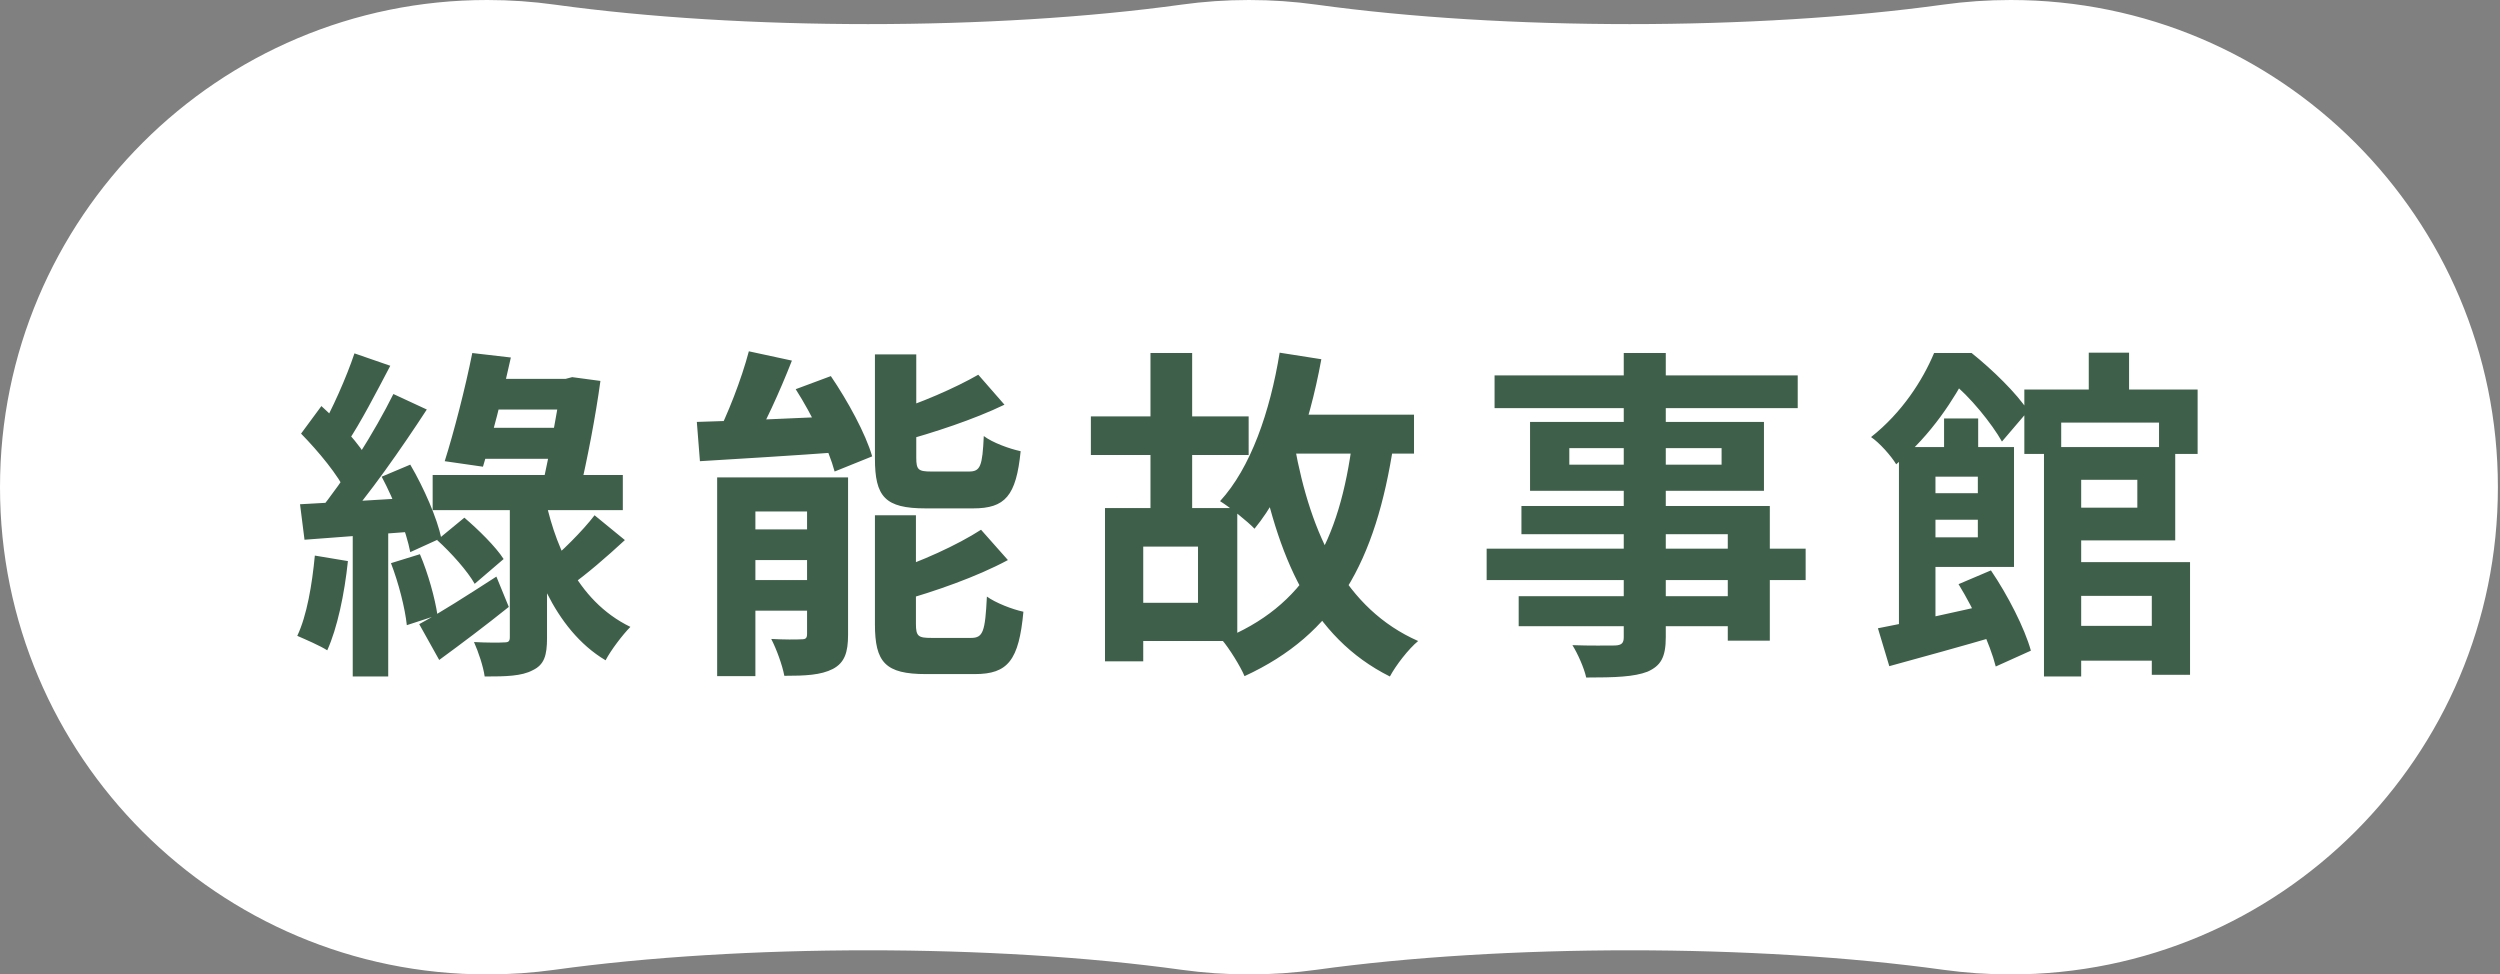
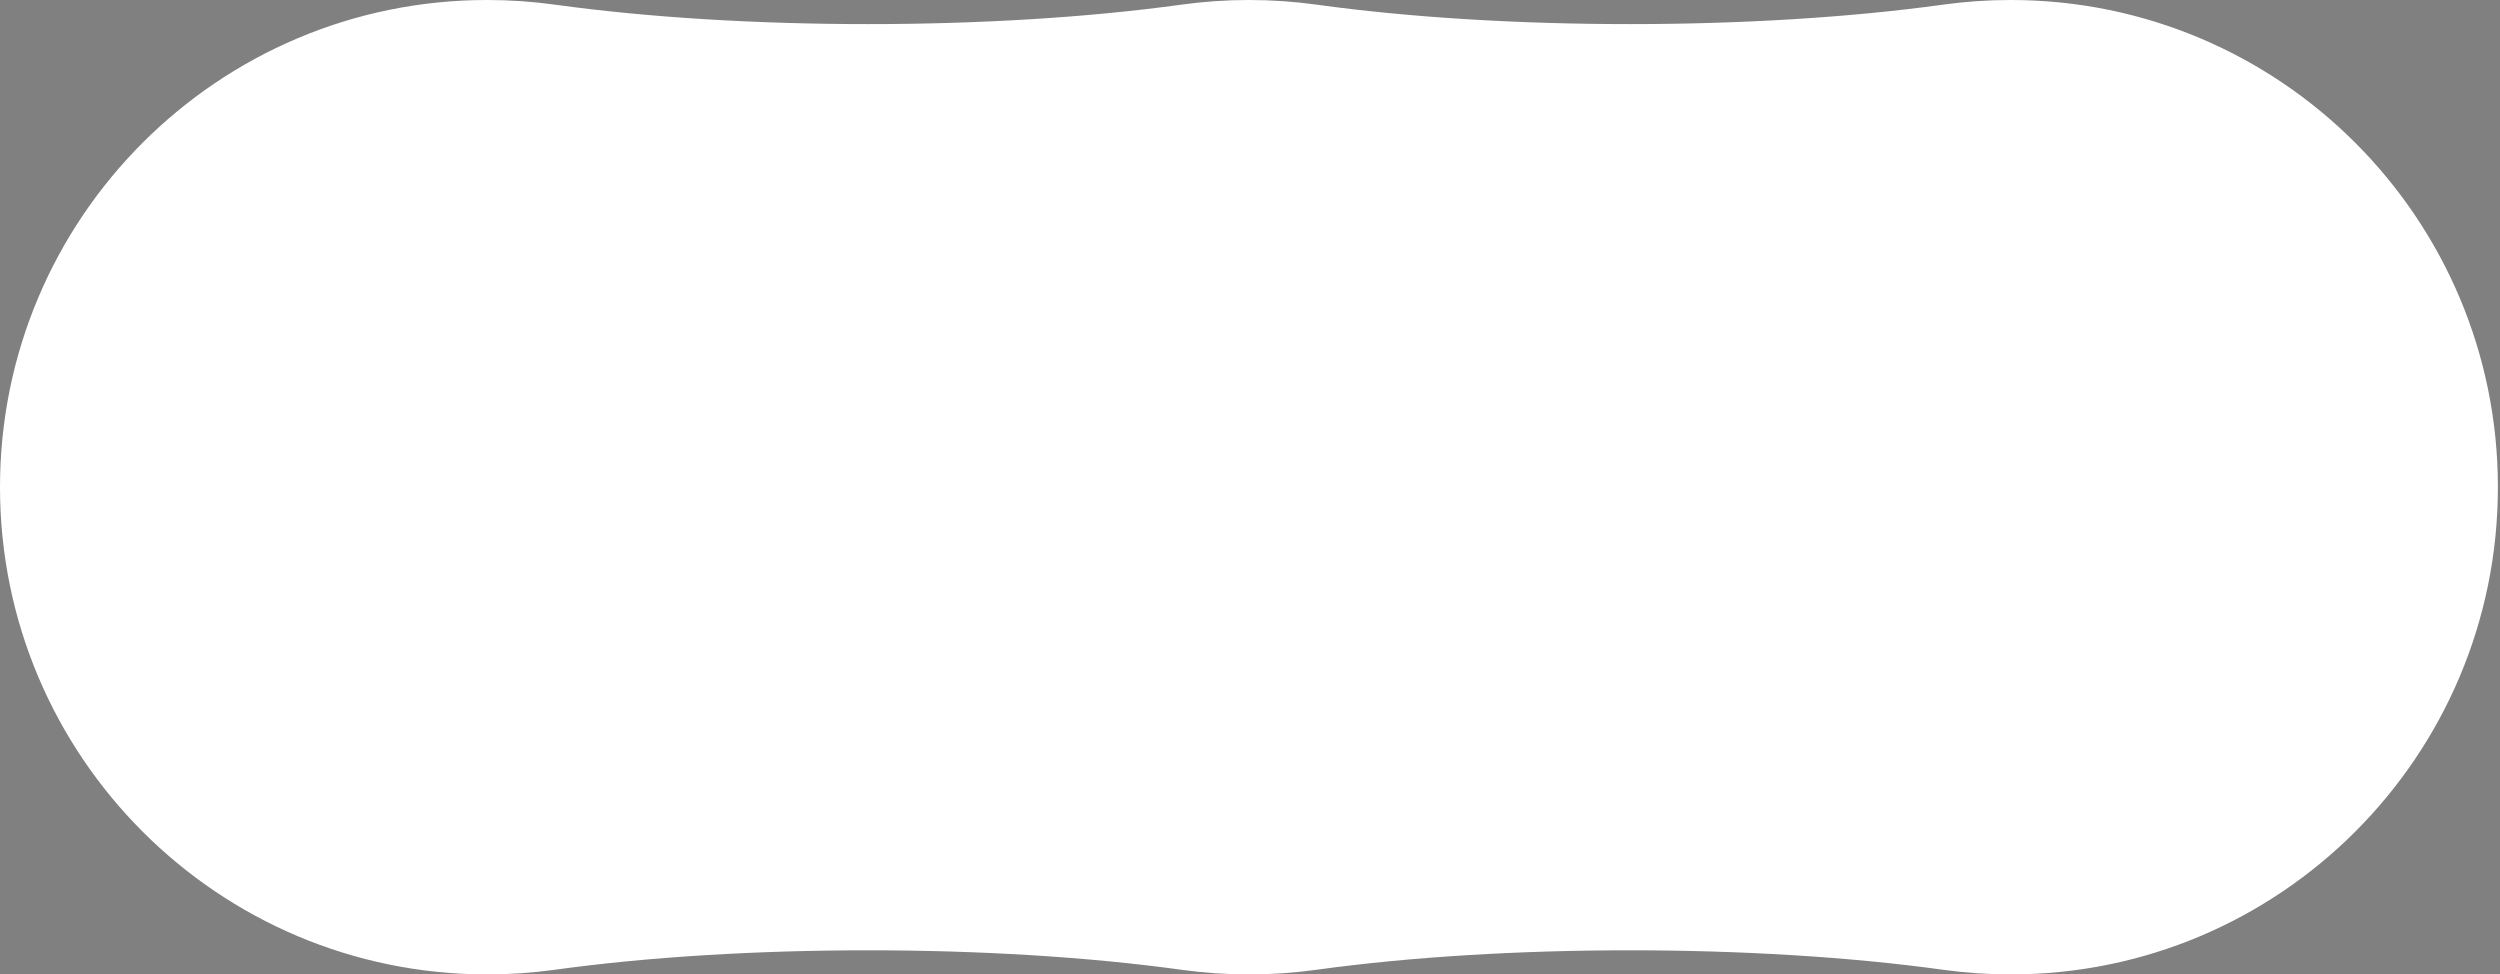
<svg xmlns="http://www.w3.org/2000/svg" width="508" height="198" viewBox="0 0 508 198" fill="none">
  <rect x="0" y="0" width="508" height="198" fill="#808080" stroke="none" />
  <path fill-rule="evenodd" clip-rule="evenodd" d="M240.085 197.06C201.964 191.782 150.822 191.782 112.7 197.06C108.222 197.68 103.649 198 99 198C44.324 198 0 153.676 0 99C0 44.324 44.324 0 99 0C103.649 0 108.222 0.32 112.7 0.94C150.822 6.218 201.964 6.218 240.085 0.94C244.563 0.32 249.137 0 253.786 0C258.434 0 263.008 0.32 267.486 0.94C305.608 6.218 356.749 6.218 394.871 0.94C399.349 0.32 403.923 0 408.571 0C463.247 0 507.571 44.324 507.571 99C507.571 153.676 463.247 198 408.571 198C403.923 198 399.349 197.68 394.871 197.06C356.749 191.782 305.608 191.782 267.486 197.06C263.008 197.68 258.434 198 253.786 198C249.137 198 244.563 197.68 240.085 197.06Z" fill="white" />
-   <path d="M120.816 104.704L126.976 109.744C123.266 113.174 119.136 116.744 115.846 119.054L110.946 114.714C113.956 112.264 118.366 107.924 120.816 104.704ZM88.826 109.744L94.356 105.194C97.156 107.574 100.726 111.074 102.336 113.594L96.456 118.634C95.056 116.114 91.696 112.334 88.826 109.744ZM97.646 76.984H116.896V83.214H97.646V76.984ZM96.106 86.924H115.986V93.224H96.106V86.924ZM87.916 96.514H126.556V103.654H87.916V96.514ZM103.596 99.244H111.156V129.624C111.156 133.194 110.596 135.084 108.216 136.204C105.976 137.394 102.826 137.464 98.486 137.464C98.206 135.434 97.226 132.494 96.316 130.464C98.836 130.604 101.636 130.604 102.476 130.534C103.316 130.534 103.596 130.324 103.596 129.484V99.244ZM85.186 126.824C89.106 124.724 95.126 120.874 100.866 117.164L103.386 123.324C98.766 127.034 93.656 130.884 89.246 134.104L85.186 126.824ZM110.526 100.014C112.416 109.884 116.966 121.994 128.096 127.384C126.556 128.924 124.106 132.144 123.056 134.174C112.346 127.804 107.796 114.154 105.906 104.704L110.526 100.014ZM95.966 71.734L103.806 72.644C102.196 80.064 99.886 89.094 98.136 94.834L90.366 93.714C92.186 87.974 94.566 78.804 95.966 71.734ZM114.096 76.984H114.936L116.266 76.634L122.006 77.404C121.026 84.614 119.346 93.294 117.736 100.154L110.106 99.244C111.646 92.244 113.396 82.864 114.096 77.824V76.984ZM72.026 71.804L79.306 74.324C76.436 79.784 73.216 86.014 70.556 89.934L64.956 87.624C67.406 83.424 70.416 76.634 72.026 71.804ZM79.936 80.064L86.726 83.214C81.616 91.054 74.826 100.784 69.436 106.804L64.606 104.074C69.856 97.774 76.226 87.554 79.936 80.064ZM61.176 88.114L65.306 82.514C68.946 85.804 73.216 90.354 74.896 93.644L70.346 100.084C68.806 96.654 64.676 91.684 61.176 88.114ZM77.556 96.864L83.366 94.414C86.166 99.174 88.826 105.334 89.666 109.324L83.366 112.194C82.596 108.134 80.146 101.694 77.556 96.864ZM60.966 102.464C67.266 102.114 76.296 101.624 85.046 101.064L85.116 107.924C76.926 108.554 68.386 109.184 61.876 109.674L60.966 102.464ZM79.446 114.434L85.326 112.614C87.006 116.534 88.406 121.644 88.896 125.004L82.666 127.034C82.316 123.604 80.986 118.424 79.446 114.434ZM63.976 112.894L70.696 114.014C69.996 120.734 68.526 127.664 66.496 132.144C65.096 131.234 62.016 129.904 60.406 129.204C62.366 125.074 63.416 118.774 63.976 112.894ZM71.676 106.174H78.886V137.464H71.676V106.174ZM152.166 71.384L160.916 73.274C158.396 79.714 155.246 86.574 152.586 91.054L145.306 89.164C147.826 84.404 150.696 76.984 152.166 71.384ZM141.596 85.734C149.156 85.524 160.496 85.034 171.346 84.544L171.276 91.824C160.986 92.594 150.206 93.224 142.226 93.714L141.596 85.734ZM145.726 97.004H167.986V103.934H153.496V137.394H145.726V97.004ZM163.996 97.004H172.326V128.994C172.326 132.564 171.626 134.664 169.246 135.924C166.796 137.184 163.646 137.324 159.376 137.324C158.956 135.084 157.766 131.864 156.716 129.834C159.166 129.974 161.966 129.974 162.876 129.904C163.716 129.904 163.996 129.694 163.996 128.784V97.004ZM149.296 107.574H168.686V113.804H149.296V107.574ZM149.296 117.864H168.686V124.094H149.296V117.864ZM177.786 72.014H186.186V93.014C186.186 95.464 186.606 95.814 189.266 95.814C190.386 95.814 195.426 95.814 196.896 95.814C199.206 95.814 199.626 94.764 199.906 88.604C201.656 89.934 205.086 91.194 207.396 91.684C206.486 100.784 204.246 103.304 197.736 103.304C195.986 103.304 189.686 103.304 188.076 103.304C179.816 103.304 177.786 100.924 177.786 93.154V72.014ZM198.786 76.144L204.106 82.234C197.876 85.244 189.756 87.904 182.826 89.794C182.476 88.114 181.356 85.594 180.446 83.984C186.956 81.954 194.166 78.804 198.786 76.144ZM177.786 104.704H186.116V126.754C186.116 129.344 186.606 129.624 189.336 129.624C190.526 129.624 195.776 129.624 197.316 129.624C199.766 129.624 200.186 128.364 200.536 121.224C202.286 122.484 205.646 123.814 207.956 124.304C207.046 134.174 204.806 136.974 198.086 136.974C196.336 136.974 189.826 136.974 188.146 136.974C179.886 136.974 177.786 134.594 177.786 126.824V104.704ZM199.346 107.644L204.806 113.804C198.436 117.234 189.966 120.174 182.756 122.204C182.336 120.594 181.146 117.934 180.306 116.324C187.096 114.154 194.586 110.724 199.346 107.644ZM161.686 79.084L168.826 76.424C172.256 81.464 175.896 88.114 177.226 92.734L169.596 95.814C168.406 91.334 165.046 84.334 161.686 79.084ZM258.486 84.264H287.326V92.174H258.486V84.264ZM221.666 84.614H253.726V92.454H221.666V84.614ZM260.026 71.664L268.496 72.994C265.976 86.784 261.496 99.454 254.916 107.434C253.516 105.964 249.946 103.094 247.916 101.834C254.146 95.044 258.066 83.704 260.026 71.664ZM274.866 89.234L283.196 90.144C279.556 114.154 271.436 128.854 252.886 137.394C252.116 135.504 249.736 131.654 248.266 129.974C265.206 123.184 272.206 110.234 274.866 89.234ZM263.036 90.424C266.326 108.764 273.396 123.744 288.166 130.254C286.206 131.864 283.616 135.224 282.426 137.464C266.466 129.484 259.466 113.314 255.476 91.684L263.036 90.424ZM233.776 71.734H242.246V107.154H233.776V71.734ZM224.536 103.234H232.306V134.384H224.536V103.234ZM229.296 103.234H251.416V130.254H229.296V122.484H243.436V111.074H229.296V103.234ZM329.946 71.734H338.486V129.484C338.486 133.614 337.436 135.294 334.776 136.484C332.046 137.534 328.266 137.674 322.316 137.674C321.896 135.714 320.566 132.774 319.516 131.094C322.876 131.234 327.006 131.164 328.196 131.164C329.526 131.094 329.946 130.674 329.946 129.484V71.734ZM303.696 76.284H365.296V82.934H303.696V76.284ZM318.886 91.054V94.414H349.826V91.054H318.886ZM310.906 85.734H358.436V99.734H310.906V85.734ZM309.156 102.814H359.626V130.184H351.086V108.554H309.156V102.814ZM302.086 111.494H366.906V117.864H302.086V111.494ZM308.596 121.154H355.636V127.244H308.596V121.154ZM418.626 127.174H441.866V134.244H418.626V127.174ZM415.336 90.844H422.896V137.464H415.336V90.844ZM418.626 90.844H442.006V109.814H418.626V103.164H434.306V97.494H418.626V90.844ZM411.346 79.154H446.556V92.244H438.716V85.874H418.836V92.244H411.346V79.154ZM424.436 71.664H432.626V82.514H424.436V71.664ZM418.626 114.224H445.016V137.114H437.246V121.084H418.626V114.224ZM395.036 85.034H401.966V93.784H395.036V85.034ZM385.866 90.844H393.286V129.764H385.866V90.844ZM390.696 100.224H405.886V105.614H390.696V100.224ZM381.596 127.664C387.546 126.544 396.646 124.514 405.326 122.554L406.096 129.134C398.466 131.374 390.276 133.614 383.906 135.364L381.596 127.664ZM397.976 118.704L404.556 115.904C407.986 120.944 411.416 127.664 412.676 132.214L405.536 135.434C404.416 130.954 401.196 123.954 397.976 118.704ZM389.996 90.844H409.246V115.204H389.996V109.184H401.896V96.864H389.996V90.844ZM393.006 71.734H397.556V73.274H399.936V75.584C397.136 80.904 392.656 88.184 385.306 94.344C384.256 92.594 381.876 89.934 380.196 88.814C386.496 83.844 390.696 77.264 393.006 71.734ZM395.036 71.734H400.636C404.836 75.094 409.806 79.924 412.116 83.494L406.796 89.724C404.836 86.224 400.286 80.484 396.366 77.474H395.036V71.734Z" fill="#3E5F49" />
</svg>